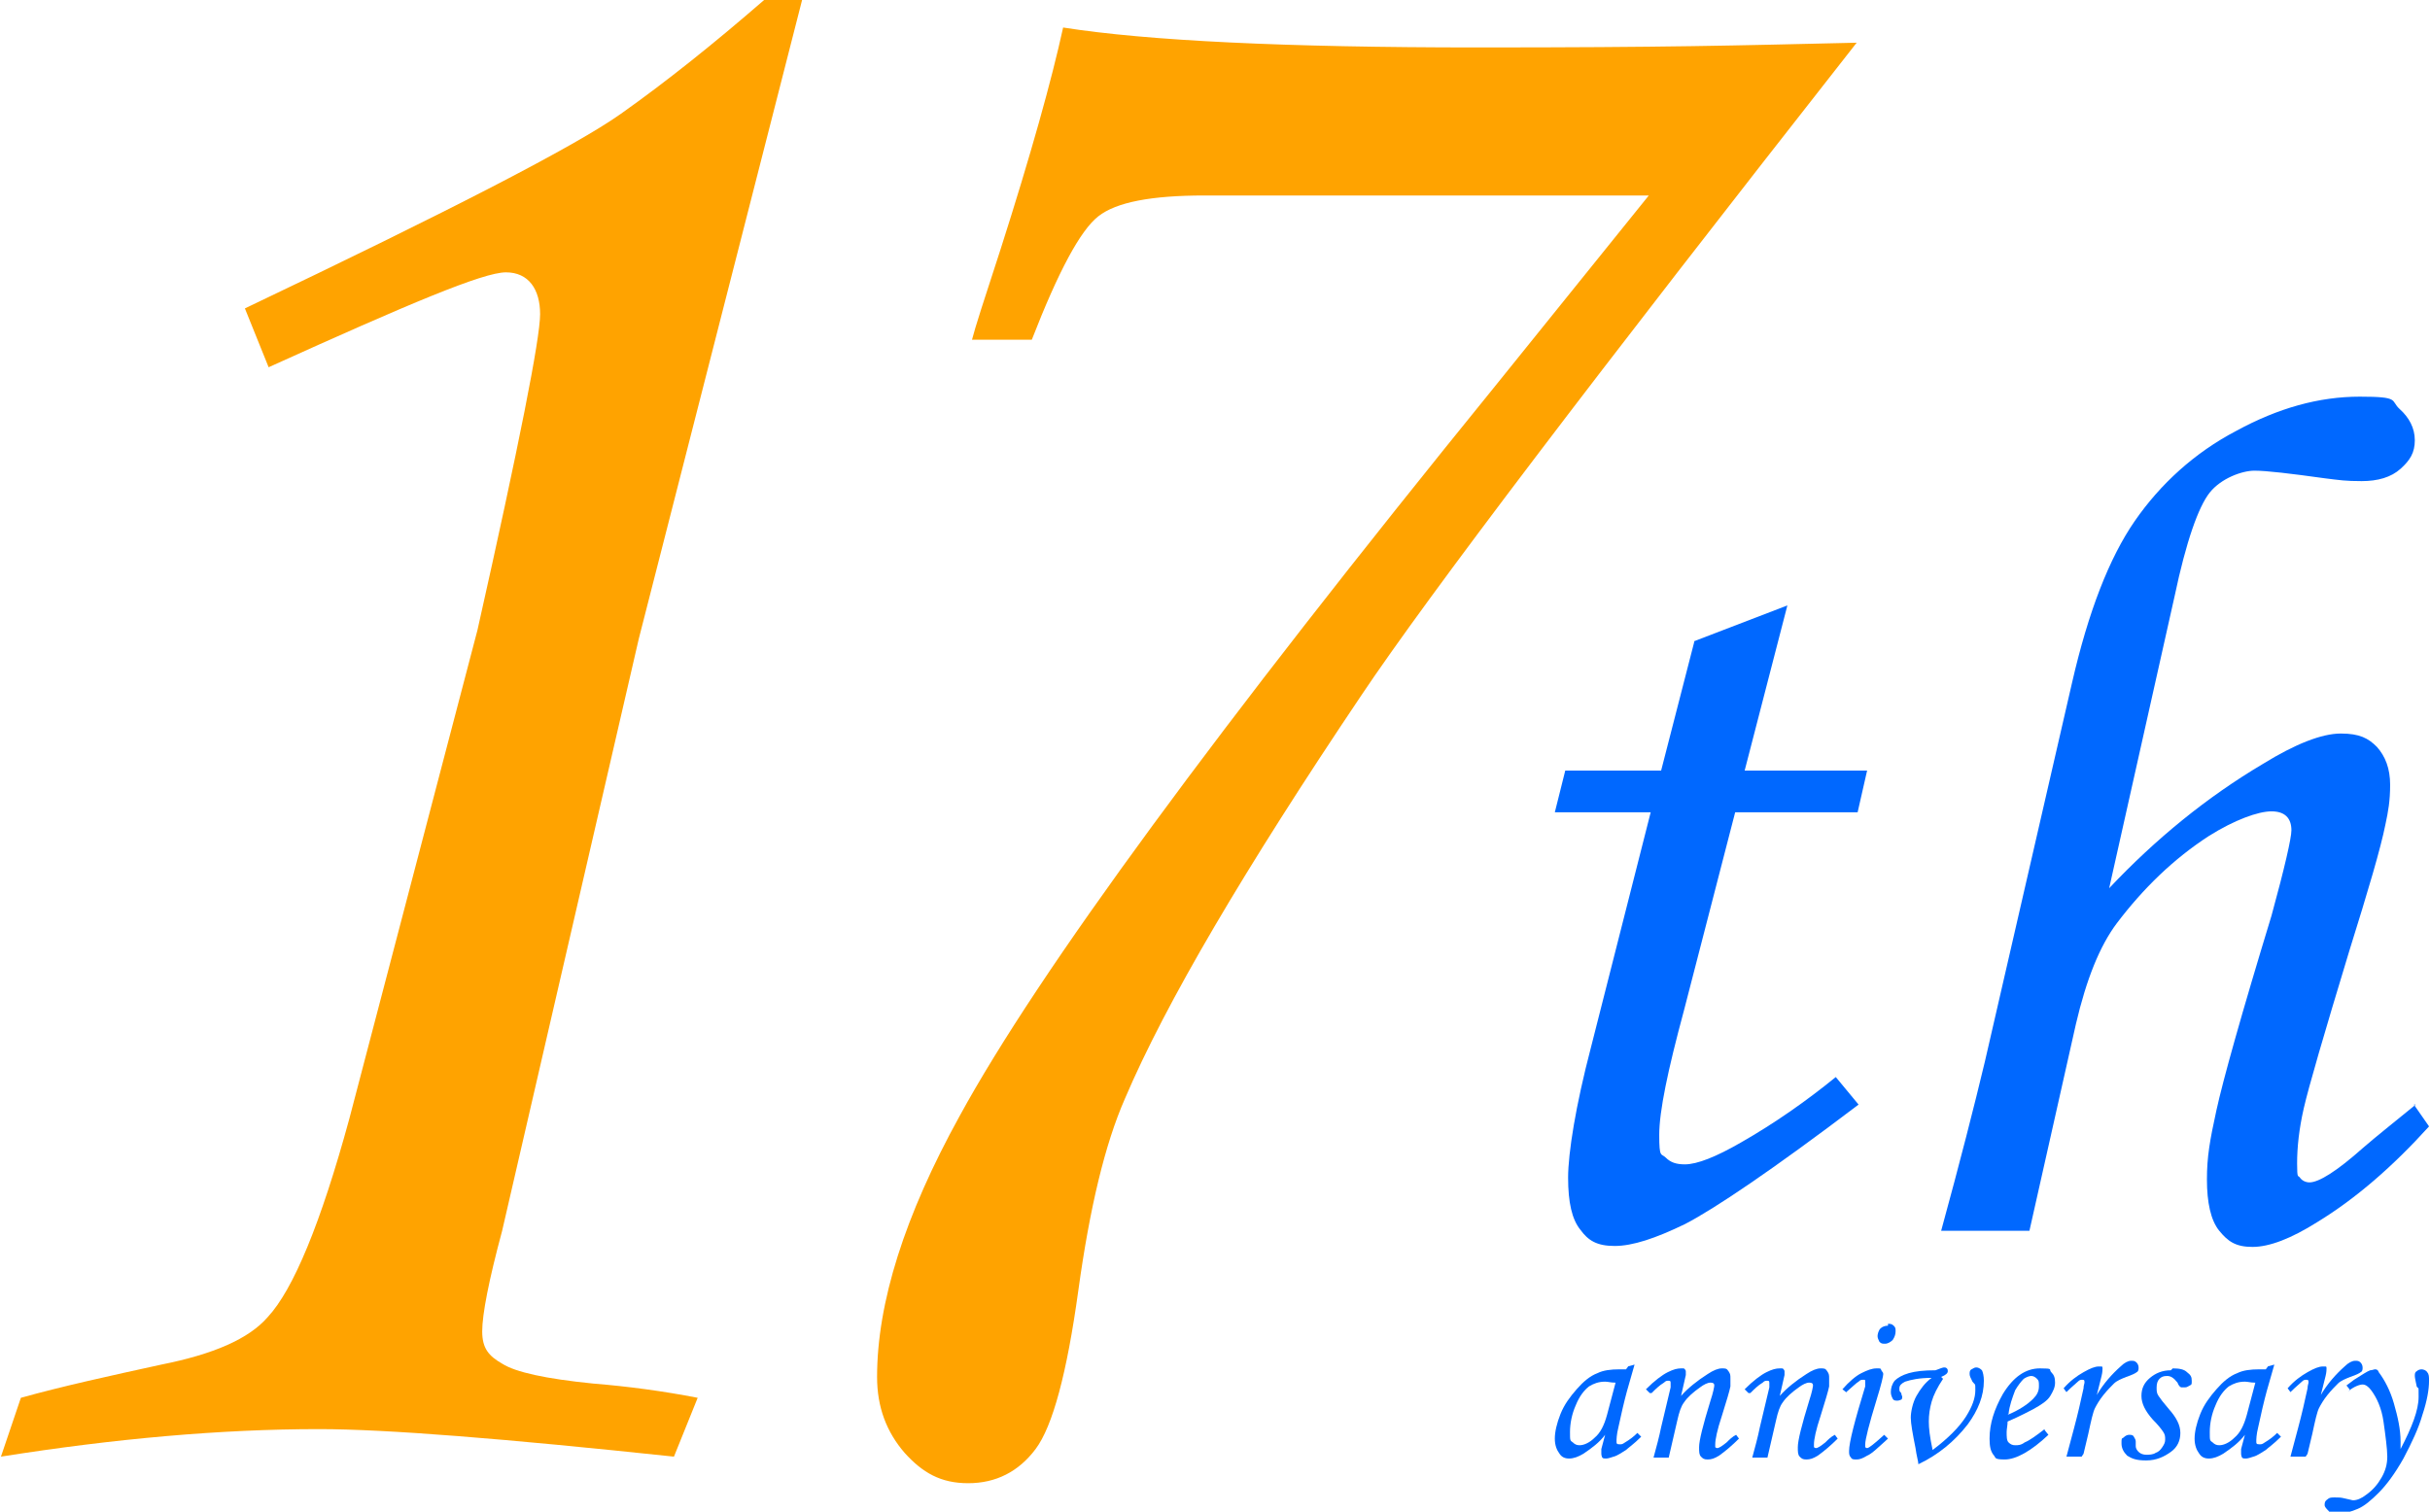
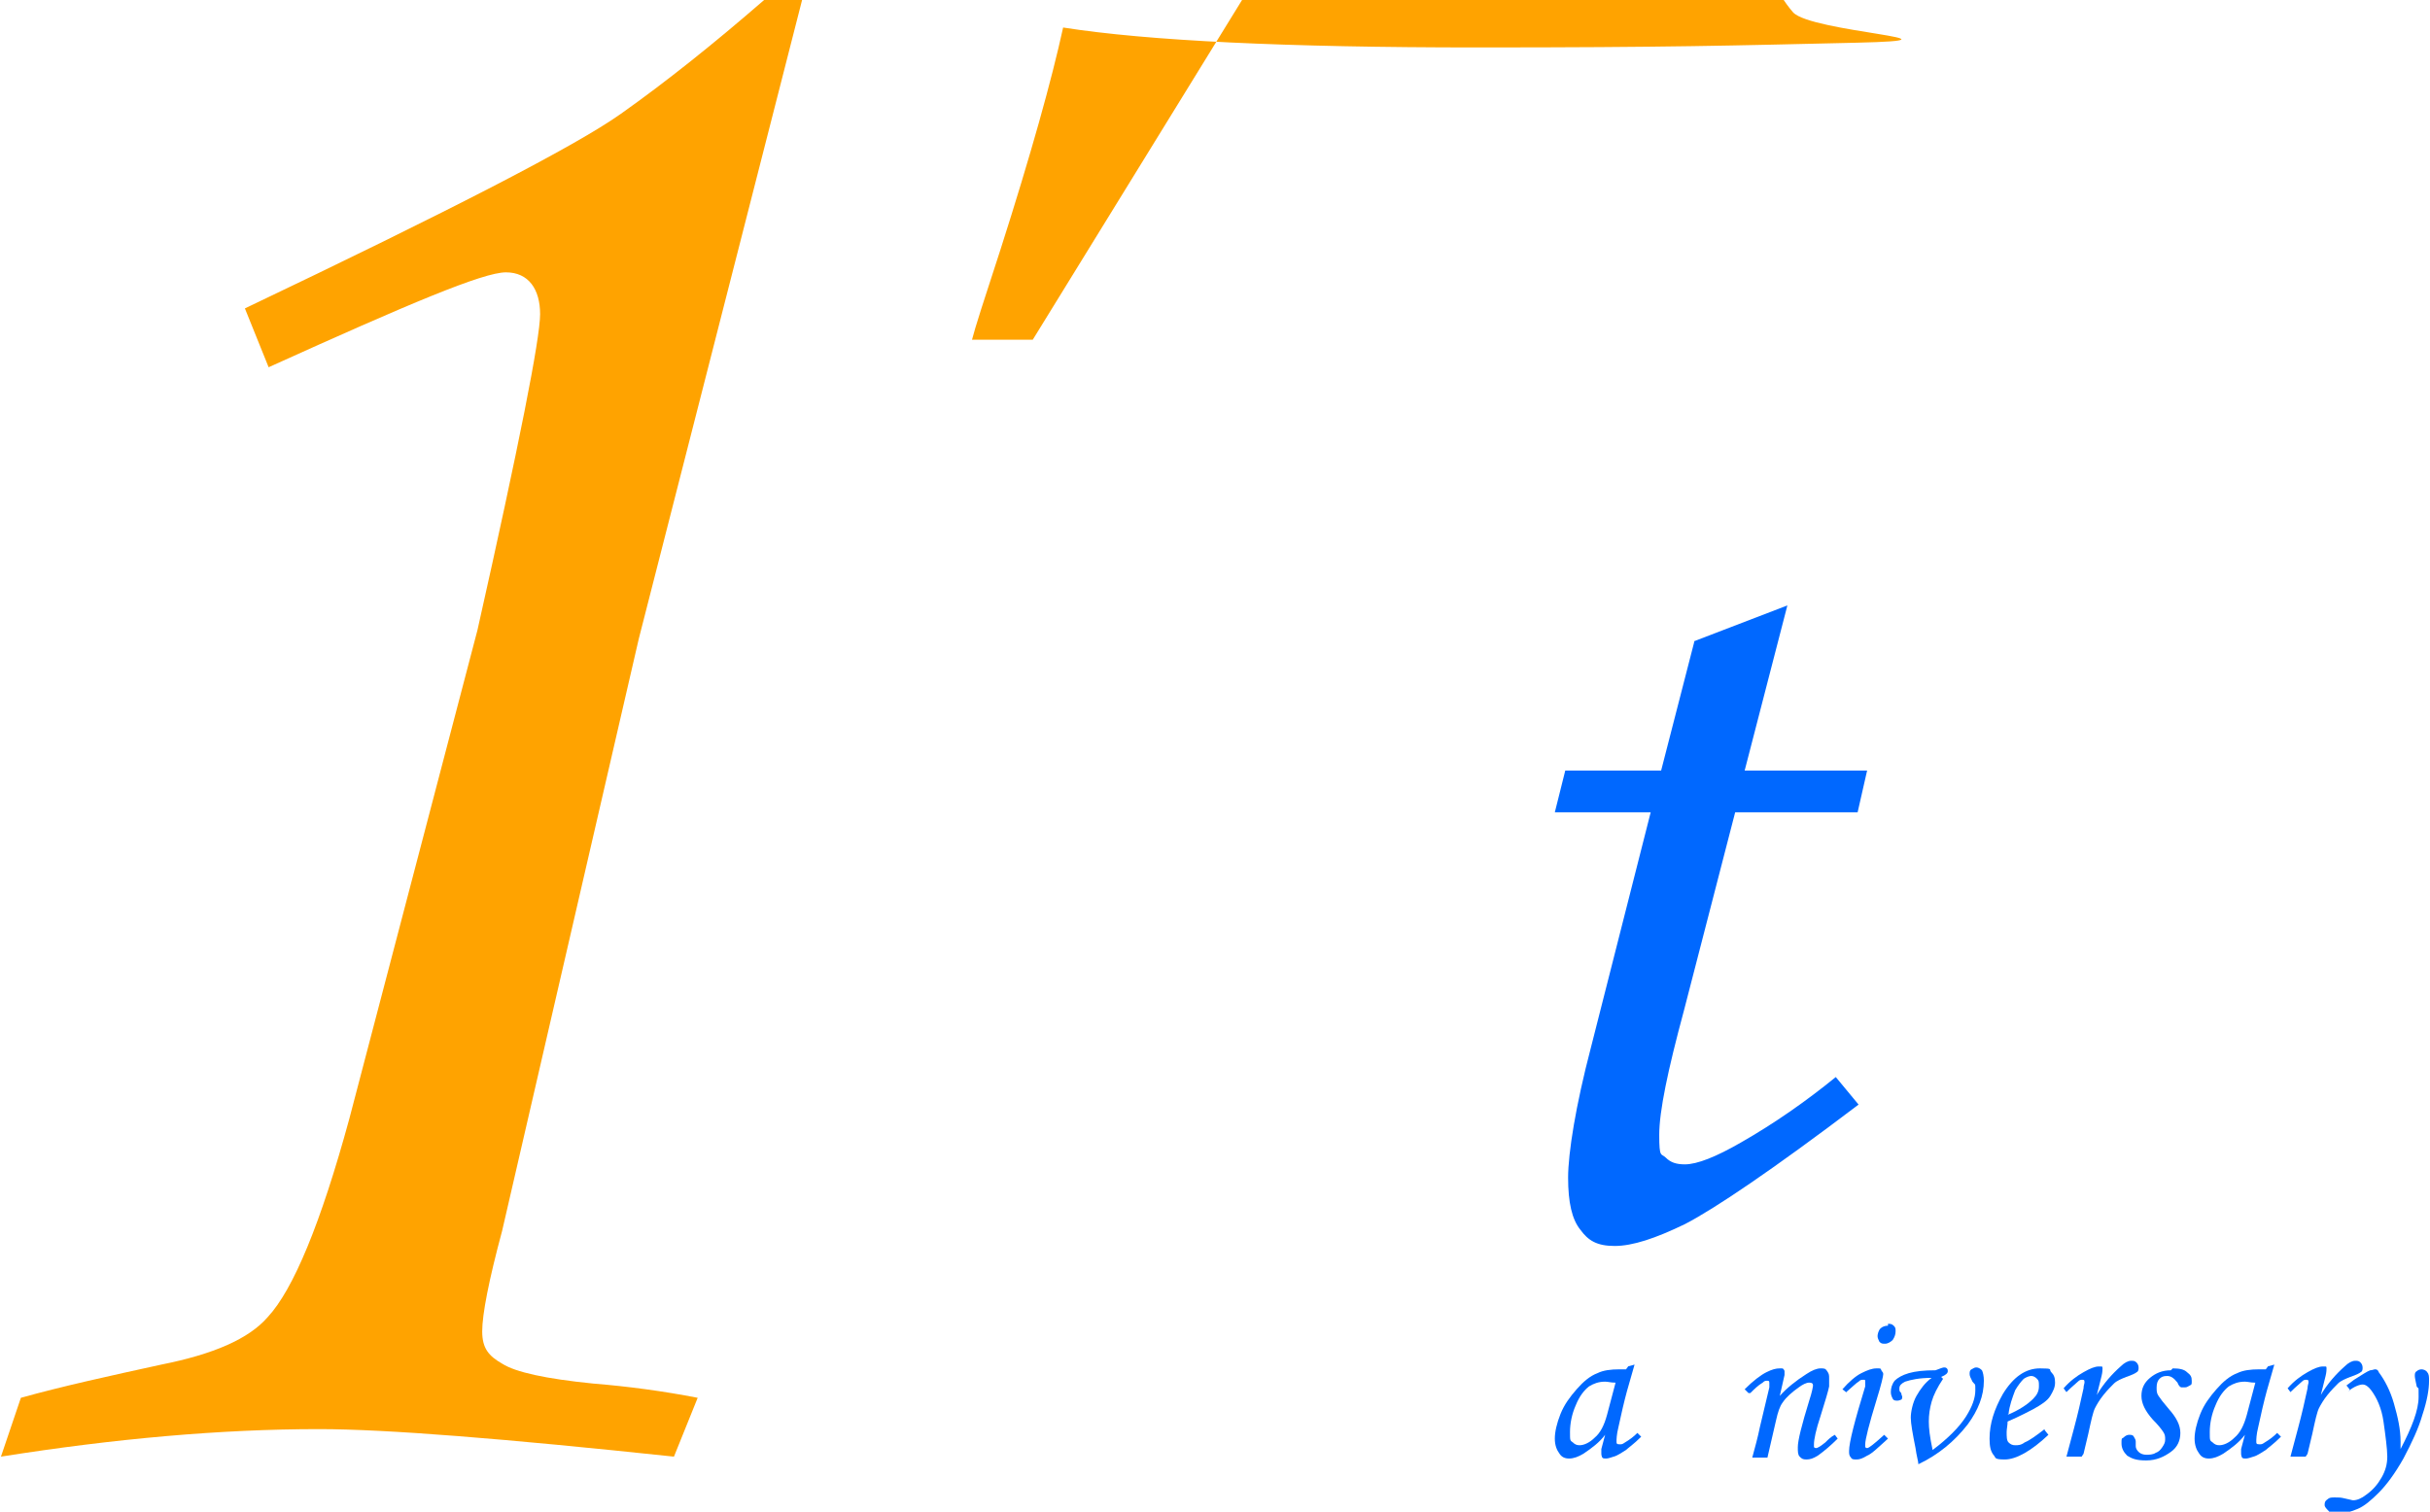
<svg xmlns="http://www.w3.org/2000/svg" id="_レイヤー_1" data-name="レイヤー_1" version="1.1" viewBox="0 0 256 159.3">
  <defs>
    <style>
      .st0 {
        fill: #0068ff;
      }

      .st1 {
        fill: #ffa300;
      }
    </style>
  </defs>
  <g>
    <path class="st0" d="M178.4,67.6l9.9-3.8-4.5,17.4h12.9l-1,4.4h-12.9l-5.4,20.9c-1.7,6.3-2.6,10.6-2.6,13.1s.2,1.9.7,2.4c.5.5,1.1.7,2,.7,1.3,0,3.3-.8,5.9-2.3,3.5-2,6.8-4.3,10-6.9l2.4,2.9c-9.1,6.9-15.2,11-18.3,12.6-3.1,1.5-5.5,2.3-7.4,2.3s-2.8-.6-3.6-1.7c-.9-1.1-1.3-2.9-1.3-5.5s.8-7.6,2.4-13.7l6.3-24.8h-10.1l1.1-4.4h10.1l3.5-13.6Z" />
-     <path class="st0" d="M254.3,116.4l1.6,2.3c-3.8,4.2-7.7,7.6-11.8,10.1-2.7,1.7-5,2.6-6.8,2.6s-2.6-.6-3.5-1.7-1.3-3-1.3-5.4.3-4.1,1-7.3c.7-3.2,2.6-10,5.8-20.5,1.4-5.1,2.1-8.2,2.1-9,0-1.3-.7-2-2.1-2s-3.9.9-6.6,2.6c-3.7,2.4-6.9,5.5-9.7,9.2-1.8,2.4-3.2,5.9-4.3,10.6l-4.9,21.8h-9.3c2-7.3,3.5-13.2,4.6-17.8l9.2-40c1.7-7.4,3.9-13.1,6.6-17s6.3-7.2,10.7-9.5c4.4-2.4,8.7-3.6,13-3.6s3.2.4,4.2,1.3c1,.9,1.6,2,1.6,3.3s-.5,2.1-1.5,3c-1,.9-2.4,1.3-4.1,1.3s-2.3-.1-3.9-.3c-3.6-.5-6.1-.8-7.4-.8s-3.5.8-4.7,2.3c-1.2,1.5-2.5,5.2-3.7,10.9l-6.9,30.8c4.9-5.2,10.3-9.6,16.2-13.1,3.4-2.1,6.2-3.2,8.2-3.2s2.9.5,3.8,1.4c.9,1,1.4,2.3,1.4,4s-.2,2.8-.5,4.2c-.5,2.5-1.8,6.9-3.8,13.3-2.7,8.9-4.3,14.4-4.8,16.6-.5,2.2-.7,4.1-.7,5.8s.1,1.2.3,1.5c.2.3.6.5,1,.5,1,0,2.9-1.2,5.6-3.6,1.5-1.3,3.4-2.8,5.6-4.6Z" />
  </g>
  <g>
    <path class="st1" d="M80.4,0h4.1l-17.2,67.3-14.4,62.4c-1.4,5.2-2.1,8.8-2.1,10.6s.7,2.6,2.1,3.4c1.4.9,4.6,1.6,9.6,2.1,3.7.3,7.4.8,11,1.5l-2.5,6.2c-17.9-1.9-30.3-2.9-37.4-2.9-10.3,0-21.5,1-33.5,2.9l2.1-6.2c4.3-1.2,9.3-2.3,14.8-3.5,5.5-1.1,9.2-2.7,11.2-5,2.7-2.9,5.6-9.9,8.6-20.9l13.5-51.5c4.4-19.6,6.6-30.7,6.6-33.3s-1.2-4.4-3.6-4.4-10.2,3.3-25,10l-2.5-6.2c21.6-10.3,34.8-17.1,39.6-20.5,4.8-3.4,9.8-7.4,15.1-12Z" />
-     <path class="st1" d="M108.8,35.8h-6.4c.3-1.2,1.3-4.3,3-9.5,3.2-10,5.4-17.9,6.6-23.4,8.9,1.4,23.4,2.1,43.6,2.1s27-.2,40-.5c-27.7,35.3-45.1,58.2-52.2,68.8-12.3,18.3-20.6,32.4-24.9,42.5-2.1,4.8-3.7,11.5-4.9,20.2-1.2,8.7-2.7,14.3-4.5,16.7-1.8,2.4-4.2,3.6-7.1,3.6s-4.8-1.1-6.7-3.2c-1.9-2.2-2.9-4.8-2.9-8,0-7.8,2.9-17,8.7-27.5,8.3-15.2,27.1-40.8,56.4-76.9l16.2-20.1h-46.8c-5.6,0-9.3.7-11.2,2.2-1.9,1.5-4.2,5.8-7,13Z" />
+     <path class="st1" d="M108.8,35.8h-6.4c.3-1.2,1.3-4.3,3-9.5,3.2-10,5.4-17.9,6.6-23.4,8.9,1.4,23.4,2.1,43.6,2.1s27-.2,40-.5s-4.8-1.1-6.7-3.2c-1.9-2.2-2.9-4.8-2.9-8,0-7.8,2.9-17,8.7-27.5,8.3-15.2,27.1-40.8,56.4-76.9l16.2-20.1h-46.8c-5.6,0-9.3.7-11.2,2.2-1.9,1.5-4.2,5.8-7,13Z" />
  </g>
  <g>
    <path class="st0" d="M171.5,144l.7-.2-.8,2.8c-.3,1.1-.6,2.4-.9,3.8-.2.8-.2,1.3-.2,1.5s0,.3.3.3.3,0,.6-.2c.5-.3.9-.6,1.3-1l.4.4c-.8.8-1.4,1.2-1.6,1.4-.5.3-.9.6-1.3.7-.3.1-.6.2-.8.2s-.3,0-.4-.1c0,0-.1-.2-.1-.4s0-.3,0-.5l.4-1.5c-.6.8-1.4,1.4-2.3,2-.5.3-1,.5-1.5.5s-.8-.2-1-.5c-.3-.4-.5-.9-.5-1.6s.2-1.6.6-2.6c.4-1,1-1.8,1.7-2.6.7-.8,1.4-1.4,2.2-1.7.6-.3,1.4-.4,2.3-.4s.5,0,.7,0l.3-.4ZM170.1,145.7c-.4,0-.7-.1-1-.1-.7,0-1.2.2-1.7.5-.5.4-1,1-1.4,2-.4.9-.6,1.9-.6,2.8s0,.9.3,1.1c.2.2.4.3.7.3.5,0,1.1-.3,1.6-.8.6-.5,1-1.3,1.3-2.4l.9-3.4Z" />
-     <path class="st0" d="M173.8,146.8l-.4-.4c.9-.9,1.7-1.5,2.3-1.8s1-.4,1.4-.4.3,0,.4.1c0,0,.1.1.1.2s0,.2,0,.4l-.5,2.2c.7-.8,1.7-1.6,2.8-2.3.6-.4,1.1-.6,1.5-.6s.5,0,.7.3.2.4.2.8,0,.5,0,.8c-.1.5-.4,1.5-.9,3.1-.5,1.5-.7,2.5-.7,3s0,.3,0,.3c0,0,.1.1.2.1.2,0,.5-.2,1-.6.3-.3.6-.6,1-.8l.3.4c-.7.7-1.4,1.3-2.1,1.8-.5.3-.8.4-1.2.4s-.5-.1-.7-.3c-.2-.2-.2-.5-.2-1,0-.7.4-2.3,1.2-4.9.3-.9.4-1.5.4-1.6,0-.2-.1-.3-.4-.3s-.7.2-1.1.5c-.7.5-1.3,1-1.7,1.6-.3.4-.5,1-.7,1.9l-.9,3.9h-1.6c.3-1.1.6-2.2.8-3.2l1-4.2c0-.2,0-.3,0-.4,0-.2,0-.3-.2-.3s-.3,0-.5.2c-.5.3-.9.7-1.3,1.1Z" />
    <path class="st0" d="M184.2,146.8l-.4-.4c.9-.9,1.7-1.5,2.3-1.8s1-.4,1.4-.4.3,0,.4.1c0,0,.1.1.1.2s0,.2,0,.4l-.5,2.2c.7-.8,1.7-1.6,2.8-2.3.6-.4,1.1-.6,1.5-.6s.5,0,.7.3.2.4.2.8,0,.5,0,.8c-.1.5-.4,1.5-.9,3.1-.5,1.5-.7,2.5-.7,3s0,.3,0,.3c0,0,.1.1.2.1.2,0,.5-.2,1-.6.3-.3.6-.6,1-.8l.3.4c-.7.7-1.4,1.3-2.1,1.8-.5.3-.8.4-1.2.4s-.5-.1-.7-.3c-.2-.2-.2-.5-.2-1,0-.7.4-2.3,1.2-4.9.3-.9.4-1.5.4-1.6,0-.2-.1-.3-.4-.3s-.7.2-1.1.5c-.7.5-1.3,1-1.7,1.6-.3.4-.5,1-.7,1.9l-.9,3.9h-1.6c.3-1.1.6-2.2.8-3.2l1-4.2c0-.2,0-.3,0-.4,0-.2,0-.3-.2-.3s-.3,0-.5.2c-.5.3-.9.7-1.3,1.1Z" />
    <path class="st0" d="M194.6,146.8l-.5-.4c.7-.8,1.4-1.4,2-1.7.6-.3,1.1-.5,1.6-.5s.4,0,.5.2.2.2.2.4-.2,1.1-.7,2.7c-.8,2.6-1.2,4.2-1.2,4.7s0,.2,0,.3c0,0,.1.1.2.1.2,0,.8-.5,1.8-1.4l.4.4c-1,.9-1.7,1.6-2.2,1.8-.5.3-.8.4-1.1.4s-.5,0-.6-.2c-.2-.2-.2-.4-.2-.7,0-.9.6-3.2,1.7-6.8,0-.2,0-.3,0-.5s0-.2-.2-.2-.3,0-.5.2c-.2.1-.6.5-1.3,1.1ZM198.9,139.5c.2,0,.4,0,.6.2s.2.3.2.6-.1.6-.3.9c-.2.2-.5.4-.8.4s-.4,0-.6-.2c-.1-.2-.2-.4-.2-.6s.1-.6.3-.8c.2-.2.5-.3.8-.3Z" />
    <path class="st0" d="M204.7,145.3c-.6.9-1,1.7-1.2,2.4-.2.7-.3,1.4-.3,2.1s.1,1.6.4,3c1.6-1.2,2.8-2.4,3.5-3.5.7-1.1,1-2,1-2.8s0-.5-.3-.9c-.2-.4-.3-.6-.3-.8s0-.4.2-.5.3-.2.5-.2.4.1.6.3c.1.2.2.6.2,1.1,0,1.6-.6,3.1-1.7,4.6-1.4,1.8-3.1,3.2-5.2,4.2,0-.3-.2-.9-.3-1.7-.3-1.5-.5-2.6-.5-3.2s.2-1.6.6-2.3.9-1.4,1.6-1.9c-1.3,0-2.2.2-2.8.4-.4.2-.6.4-.6.7s0,.3.2.5c0,.2.1.3.1.4s0,.2-.1.3c-.1,0-.2.1-.4.1s-.4,0-.5-.2c-.1-.2-.2-.4-.2-.7,0-.4.1-.8.4-1.2.3-.3.8-.6,1.5-.8.7-.2,1.6-.3,2.8-.3.5-.2.8-.3.9-.3s.2,0,.3.1.1.2.1.3c0,.2-.2.4-.7.6Z" />
    <path class="st0" d="M215.4,150.7l.4.5c-1.8,1.7-3.4,2.6-4.6,2.6s-.9-.2-1.2-.5c-.3-.4-.4-.9-.4-1.7,0-1.6.5-3.1,1.4-4.7,1.1-1.8,2.4-2.7,3.9-2.7s.9.1,1.2.4c.3.3.4.6.4,1.1s-.2.9-.5,1.4c-.3.5-.9.9-1.8,1.4-.4.2-1.3.7-2.7,1.3,0,.4-.1.8-.1,1.1,0,.5,0,.9.2,1.1.2.2.4.3.7.3s.6,0,1-.3c.5-.2,1.2-.7,2.1-1.4ZM211.5,149.1c1.2-.5,2.1-1.1,2.7-1.7.4-.4.6-.8.6-1.3s0-.6-.2-.8c-.2-.2-.4-.3-.6-.3s-.5.1-.8.3c-.3.3-.6.7-.9,1.2-.3.8-.6,1.6-.7,2.5Z" />
    <path class="st0" d="M219.3,153.5h-1.6l.8-3c.4-1.5.7-2.8,1-4.2,0-.3.1-.5.1-.6,0-.2,0-.3-.2-.3s-.3,0-.5.2c-.2.2-.6.5-1.2,1.1l-.3-.4c.7-.8,1.4-1.3,2.1-1.7.7-.4,1.2-.6,1.6-.6s.2,0,.3,0,.1.1.1.2,0,.4-.1.8l-.5,2c.7-1.2,1.6-2.2,2.5-3,.4-.4.8-.6,1.1-.6s.4,0,.6.2c.1.1.2.3.2.5s0,.4-.2.5c-.1.1-.5.3-1.1.5-.5.2-1,.4-1.3.7-.3.3-.7.7-1.1,1.2s-.7,1-.9,1.4-.4,1.3-.7,2.7l-.5,2.1Z" />
    <path class="st0" d="M228.9,144.2c.7,0,1.2.1,1.5.4.4.3.5.5.5.9s0,.4-.2.5c-.2.1-.3.2-.5.2s-.3,0-.4,0c-.1,0-.3-.2-.4-.5-.4-.5-.7-.7-1.1-.7s-.6.1-.8.3c-.2.2-.3.5-.3.9s0,.6.2.9.5.7,1.1,1.4c.8.9,1.2,1.7,1.2,2.5s-.3,1.5-1,2-1.5.9-2.6.9-1.5-.2-2-.5c-.4-.4-.6-.8-.6-1.3s0-.5.2-.6c.2-.2.4-.3.6-.3s.4,0,.5.2.2.3.2.5,0,.2,0,.3c0,0,0,.2,0,.2,0,.2.1.4.3.6.2.2.5.3.8.3s.7,0,1-.2c.3-.1.5-.3.7-.6s.3-.5.3-.8,0-.5-.2-.8c-.2-.3-.5-.7-1.1-1.3-.8-.9-1.2-1.7-1.2-2.5s.3-1.4.9-1.9c.6-.5,1.3-.8,2.2-.8Z" />
    <path class="st0" d="M238.9,144l.7-.2-.8,2.8c-.3,1.1-.6,2.4-.9,3.8-.2.8-.2,1.3-.2,1.5s0,.3.3.3.3,0,.6-.2c.5-.3.9-.6,1.3-1l.4.4c-.8.8-1.4,1.2-1.6,1.4-.5.3-.9.6-1.3.7-.3.1-.6.2-.8.2s-.3,0-.4-.1c0,0-.1-.2-.1-.4s0-.3,0-.5l.4-1.5c-.6.8-1.4,1.4-2.3,2-.5.3-1,.5-1.5.5s-.8-.2-1-.5c-.3-.4-.5-.9-.5-1.6s.2-1.6.6-2.6c.4-1,1-1.8,1.7-2.6.7-.8,1.4-1.4,2.2-1.7.6-.3,1.4-.4,2.3-.4s.5,0,.7,0l.3-.4ZM237.5,145.7c-.4,0-.7-.1-1-.1-.7,0-1.2.2-1.7.5-.5.4-1,1-1.4,2-.4.9-.6,1.9-.6,2.8s0,.9.3,1.1c.2.2.4.3.7.3.5,0,1.1-.3,1.6-.8.6-.5,1-1.3,1.3-2.4l.9-3.4Z" />
    <path class="st0" d="M242.9,153.5h-1.6l.8-3c.4-1.5.7-2.8,1-4.2,0-.3.1-.5.1-.6,0-.2,0-.3-.2-.3s-.3,0-.5.2c-.2.2-.6.5-1.2,1.1l-.3-.4c.7-.8,1.4-1.3,2.1-1.7.7-.4,1.2-.6,1.6-.6s.2,0,.3,0,.1.1.1.2,0,.4-.1.8l-.5,2c.7-1.2,1.6-2.2,2.5-3,.4-.4.8-.6,1.1-.6s.4,0,.6.2c.1.1.2.3.2.5s0,.4-.2.5c-.1.1-.5.3-1.1.5-.5.2-1,.4-1.3.7-.3.3-.7.7-1.1,1.2s-.7,1-.9,1.4-.4,1.3-.7,2.7l-.5,2.1Z" />
    <path class="st0" d="M247.6,146.5l-.4-.5.8-.6c.8-.5,1.4-.9,1.7-1,.2,0,.4-.1.5-.1s.3,0,.4.3c.6.8,1.2,1.9,1.6,3.3.4,1.4.7,2.7.7,4s0,.4,0,.8c1.2-2.3,1.9-4.1,1.9-5.5s0-.7-.2-1.1c-.1-.5-.2-.9-.2-1.1s0-.4.2-.5c.1-.1.3-.2.5-.2s.5.1.6.3c.2.2.2.5.2.9,0,.9-.2,2.1-.7,3.6-.4,1.4-1.1,2.9-2,4.6-.9,1.6-1.8,2.8-2.6,3.6-.8.8-1.5,1.4-2.2,1.7-.7.3-1.4.5-2,.5s-.9,0-1.1-.3c-.2-.2-.4-.4-.4-.6s0-.4.3-.6c.2-.2.4-.2.8-.2s.6,0,1,.1c.5.1.8.2.9.2.4,0,.9-.2,1.4-.6.7-.5,1.2-1.1,1.6-1.8.4-.7.6-1.4.6-2.2s-.2-2.3-.4-3.7-.7-2.5-1.3-3.3c-.3-.4-.6-.6-.9-.6s-.9.2-1.5.7Z" />
  </g>
</svg>